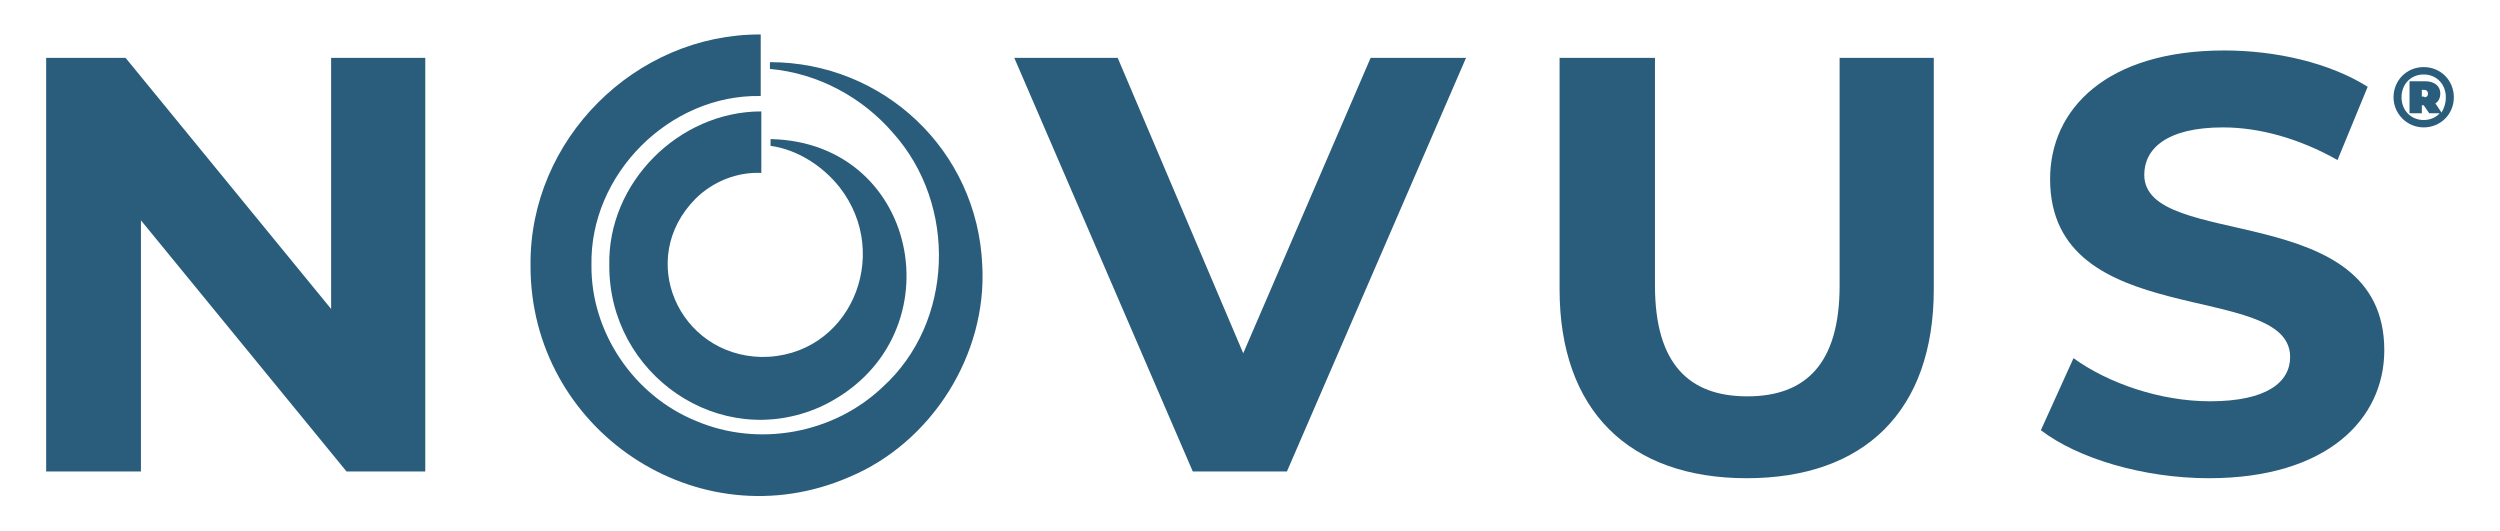
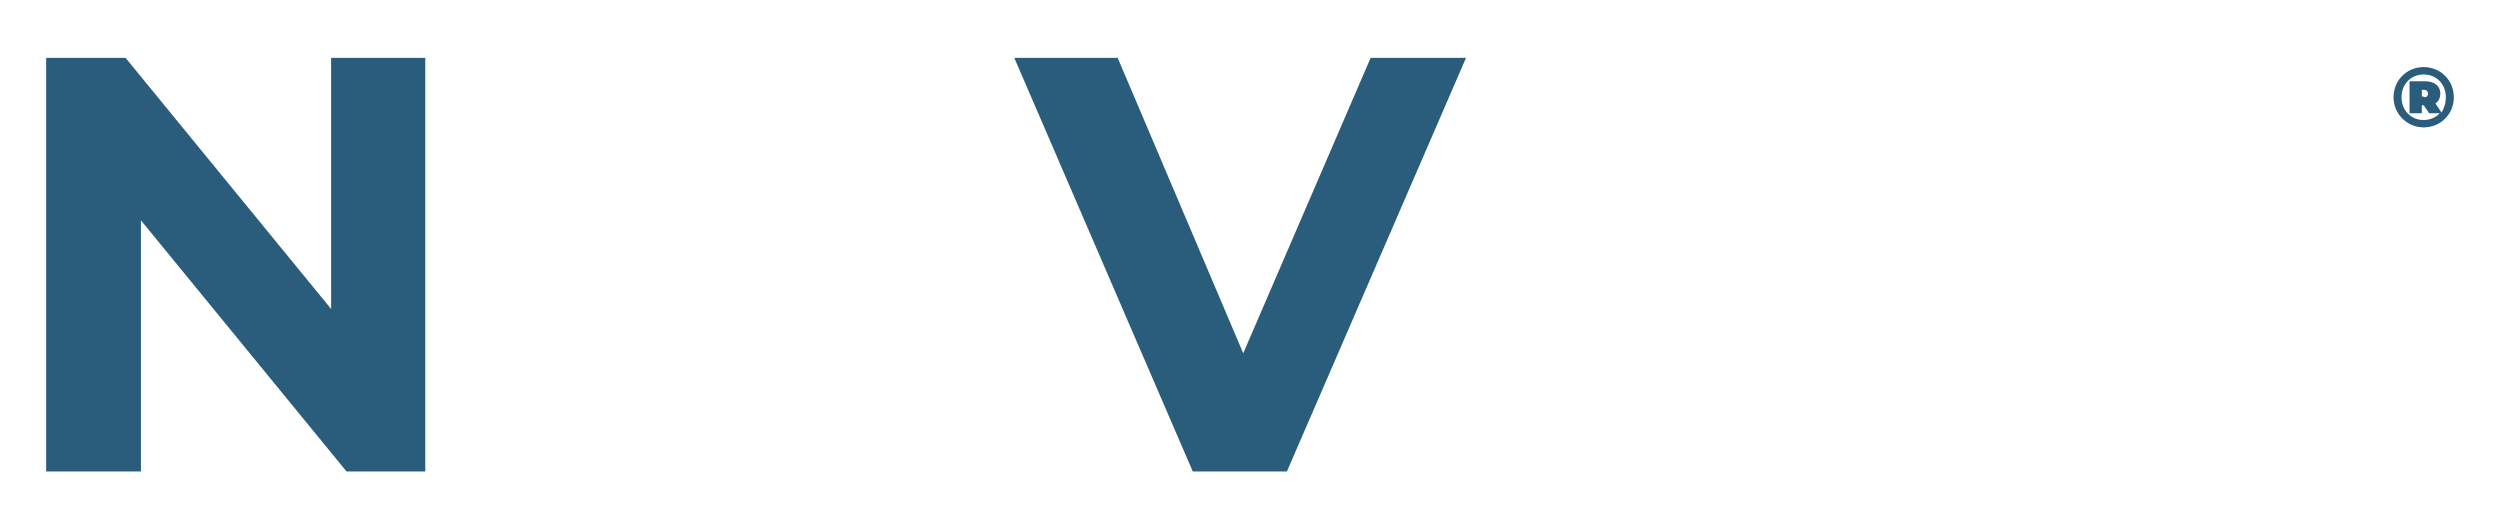
<svg xmlns="http://www.w3.org/2000/svg" version="1.1" id="ARTWORK" x="0px" y="0px" viewBox="0 0 406.2 86.3" style="enable-background:new 0 0 406.2 86.3;" xml:space="preserve">
  <style type="text/css">
	.st0{fill:#295D7B;}
</style>
  <g>
    <path class="st0" d="M69.1,9.4v67.2H56.3L22.9,35.8v40.8H7.5V9.4h12.9l33.4,40.8V9.4H69.1z" />
    <path class="st0" d="M238.2,9.4l-29.1,67.2h-15.3l-29-67.2h16.8l20.4,48l20.7-48H238.2z" />
-     <path class="st0" d="M253.4,47V9.4h15.5v37c0,12.8,5.6,18,15,18c9.5,0,15-5.3,15-18v-37h15.3V47c0,19.8-11.3,30.7-30.4,30.7   S253.4,66.7,253.4,47z" />
-     <path class="st0" d="M331.6,69.9l5.3-11.7c5.7,4.1,14.1,7,22.2,7c9.2,0,13-3.1,13-7.2c0-12.6-39-3.9-39-28.9   c0-11.4,9.2-20.9,28.3-20.9c8.4,0,17.1,2,23.3,5.9L379.8,26c-6.2-3.5-12.7-5.3-18.6-5.3c-9.2,0-12.8,3.5-12.8,7.7   c0,12.4,39,3.8,39,28.5c0,11.2-9.3,20.8-28.5,20.8C348.3,77.7,337.6,74.5,331.6,69.9z" />
    <g>
-       <path class="st0" d="M159.6,43.1c-0.8-18.7-16.1-33-34.5-33v1.1c7.9,0.7,15.1,4.7,20,10.4c10.5,11.7,9.9,30.8-1.7,41.3    c-8,7.6-20.2,9.8-30.3,5.5c-10.1-4.1-17.1-14.4-17-25.3c-0.3-14.8,12.7-27.8,27.5-27.5c0,0,0-2.2,0-4.5v-1c0-0.6,0-1.2,0-1.7V5.6    C103.2,5.5,86,22.7,86.2,43.1c-0.1,26.7,27.2,45.1,51.8,34.4C151.4,71.9,160.4,57.6,159.6,43.1z" />
-       <path class="st0" d="M125.2,22.6v1.1c4.4,0.6,8.5,3.3,11.2,6.7c8.7,11.1,1.6,27.7-12.7,27.6c-13.4-0.3-20.4-15.9-10.7-25.7    c2.8-2.8,6.8-4.4,10.7-4.2c0,0,0-2.3,0-4.7v-0.8c0-0.6,0-1.2,0-1.7v-2.8c-13.4,0-25,11.6-24.7,25c-0.1,17.7,17.9,30.3,34.3,23    C155.7,55.7,149.9,23.1,125.2,22.6z" />
-     </g>
+       </g>
    <g>
      <path class="st0" d="M398.7,15.8c0,2.8-2.2,4.9-4.9,4.9s-4.9-2.2-4.9-4.9c0-2.7,2.1-4.9,4.9-4.9C396.6,10.9,398.7,13.1,398.7,15.8    z M397.4,15.8c0-2.1-1.5-3.7-3.6-3.7c-2.1,0-3.6,1.6-3.6,3.7c0,2.1,1.5,3.7,3.6,3.7c1,0,2-0.4,2.6-1.1h-1.7l-0.9-1.3h-0.3v1.3h-2    v-5.2h2.5c1.6,0,2.5,0.8,2.5,2c0,0.7-0.3,1.3-0.8,1.6l1,1.5C397.1,17.6,397.4,16.8,397.4,15.8z M393.9,15.8c0.4,0,0.6-0.2,0.6-0.6    c0-0.3-0.2-0.6-0.6-0.6h-0.4v1.1H393.9z" />
    </g>
  </g>
</svg>